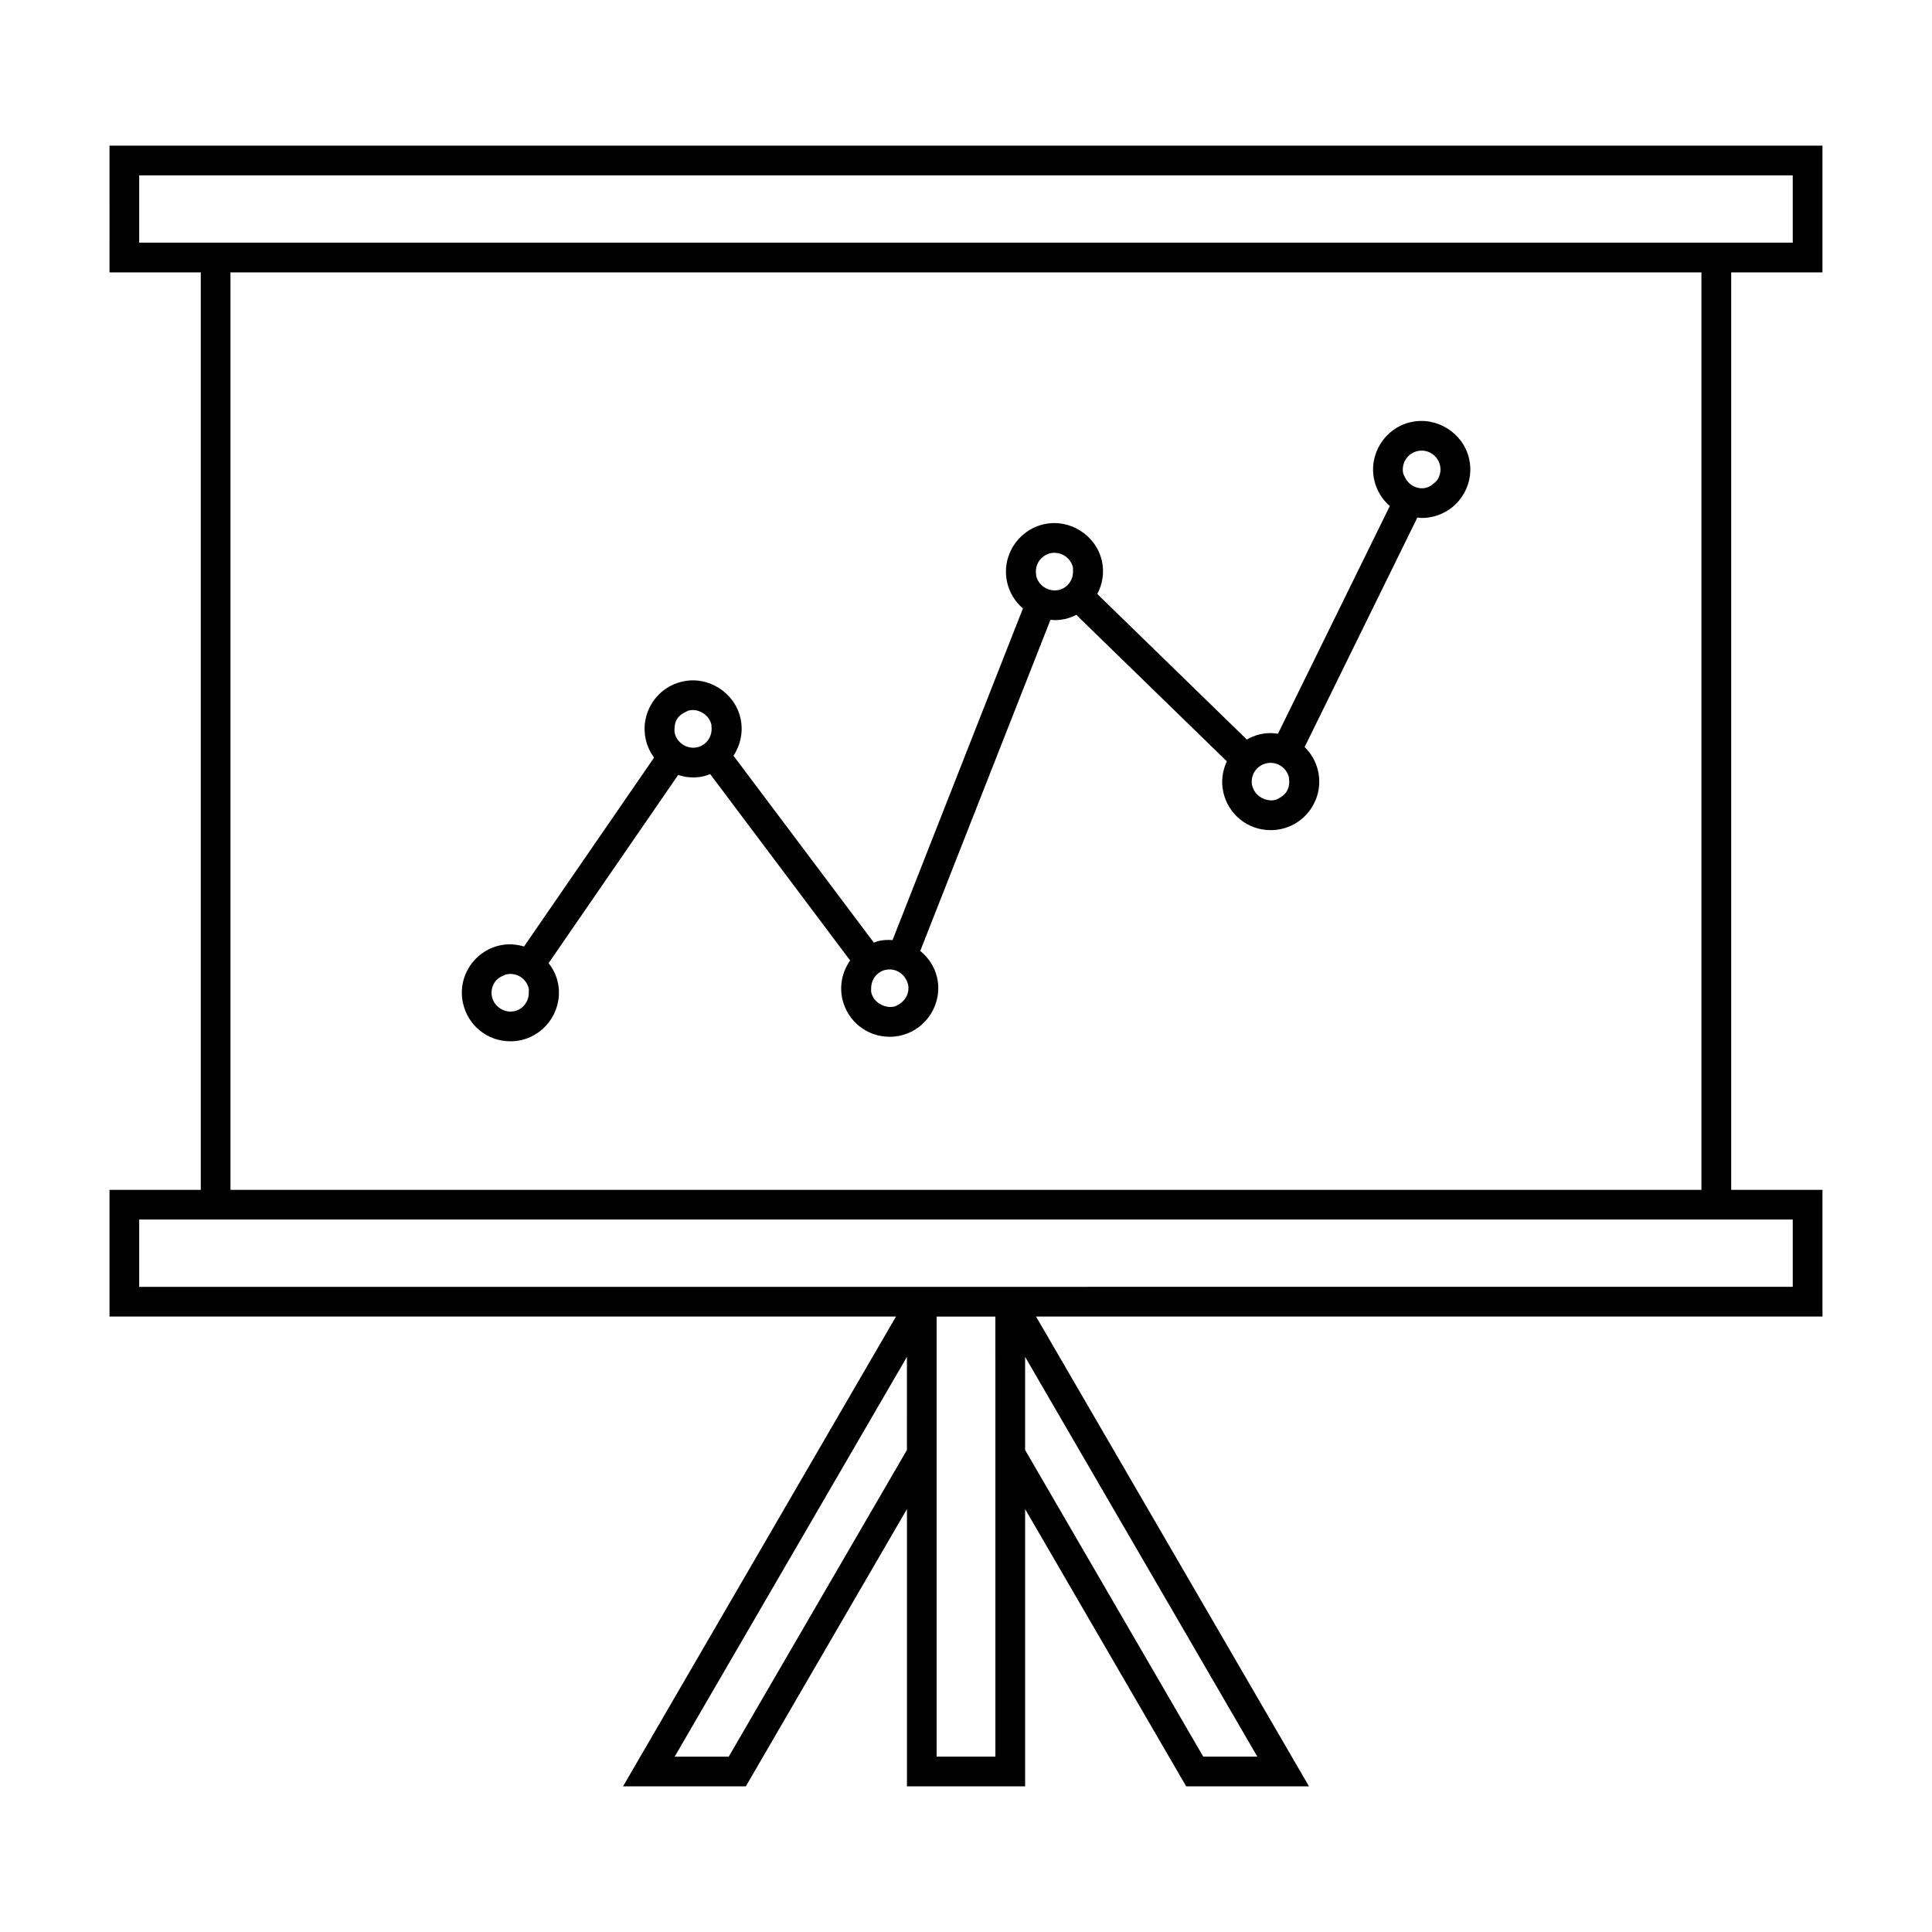
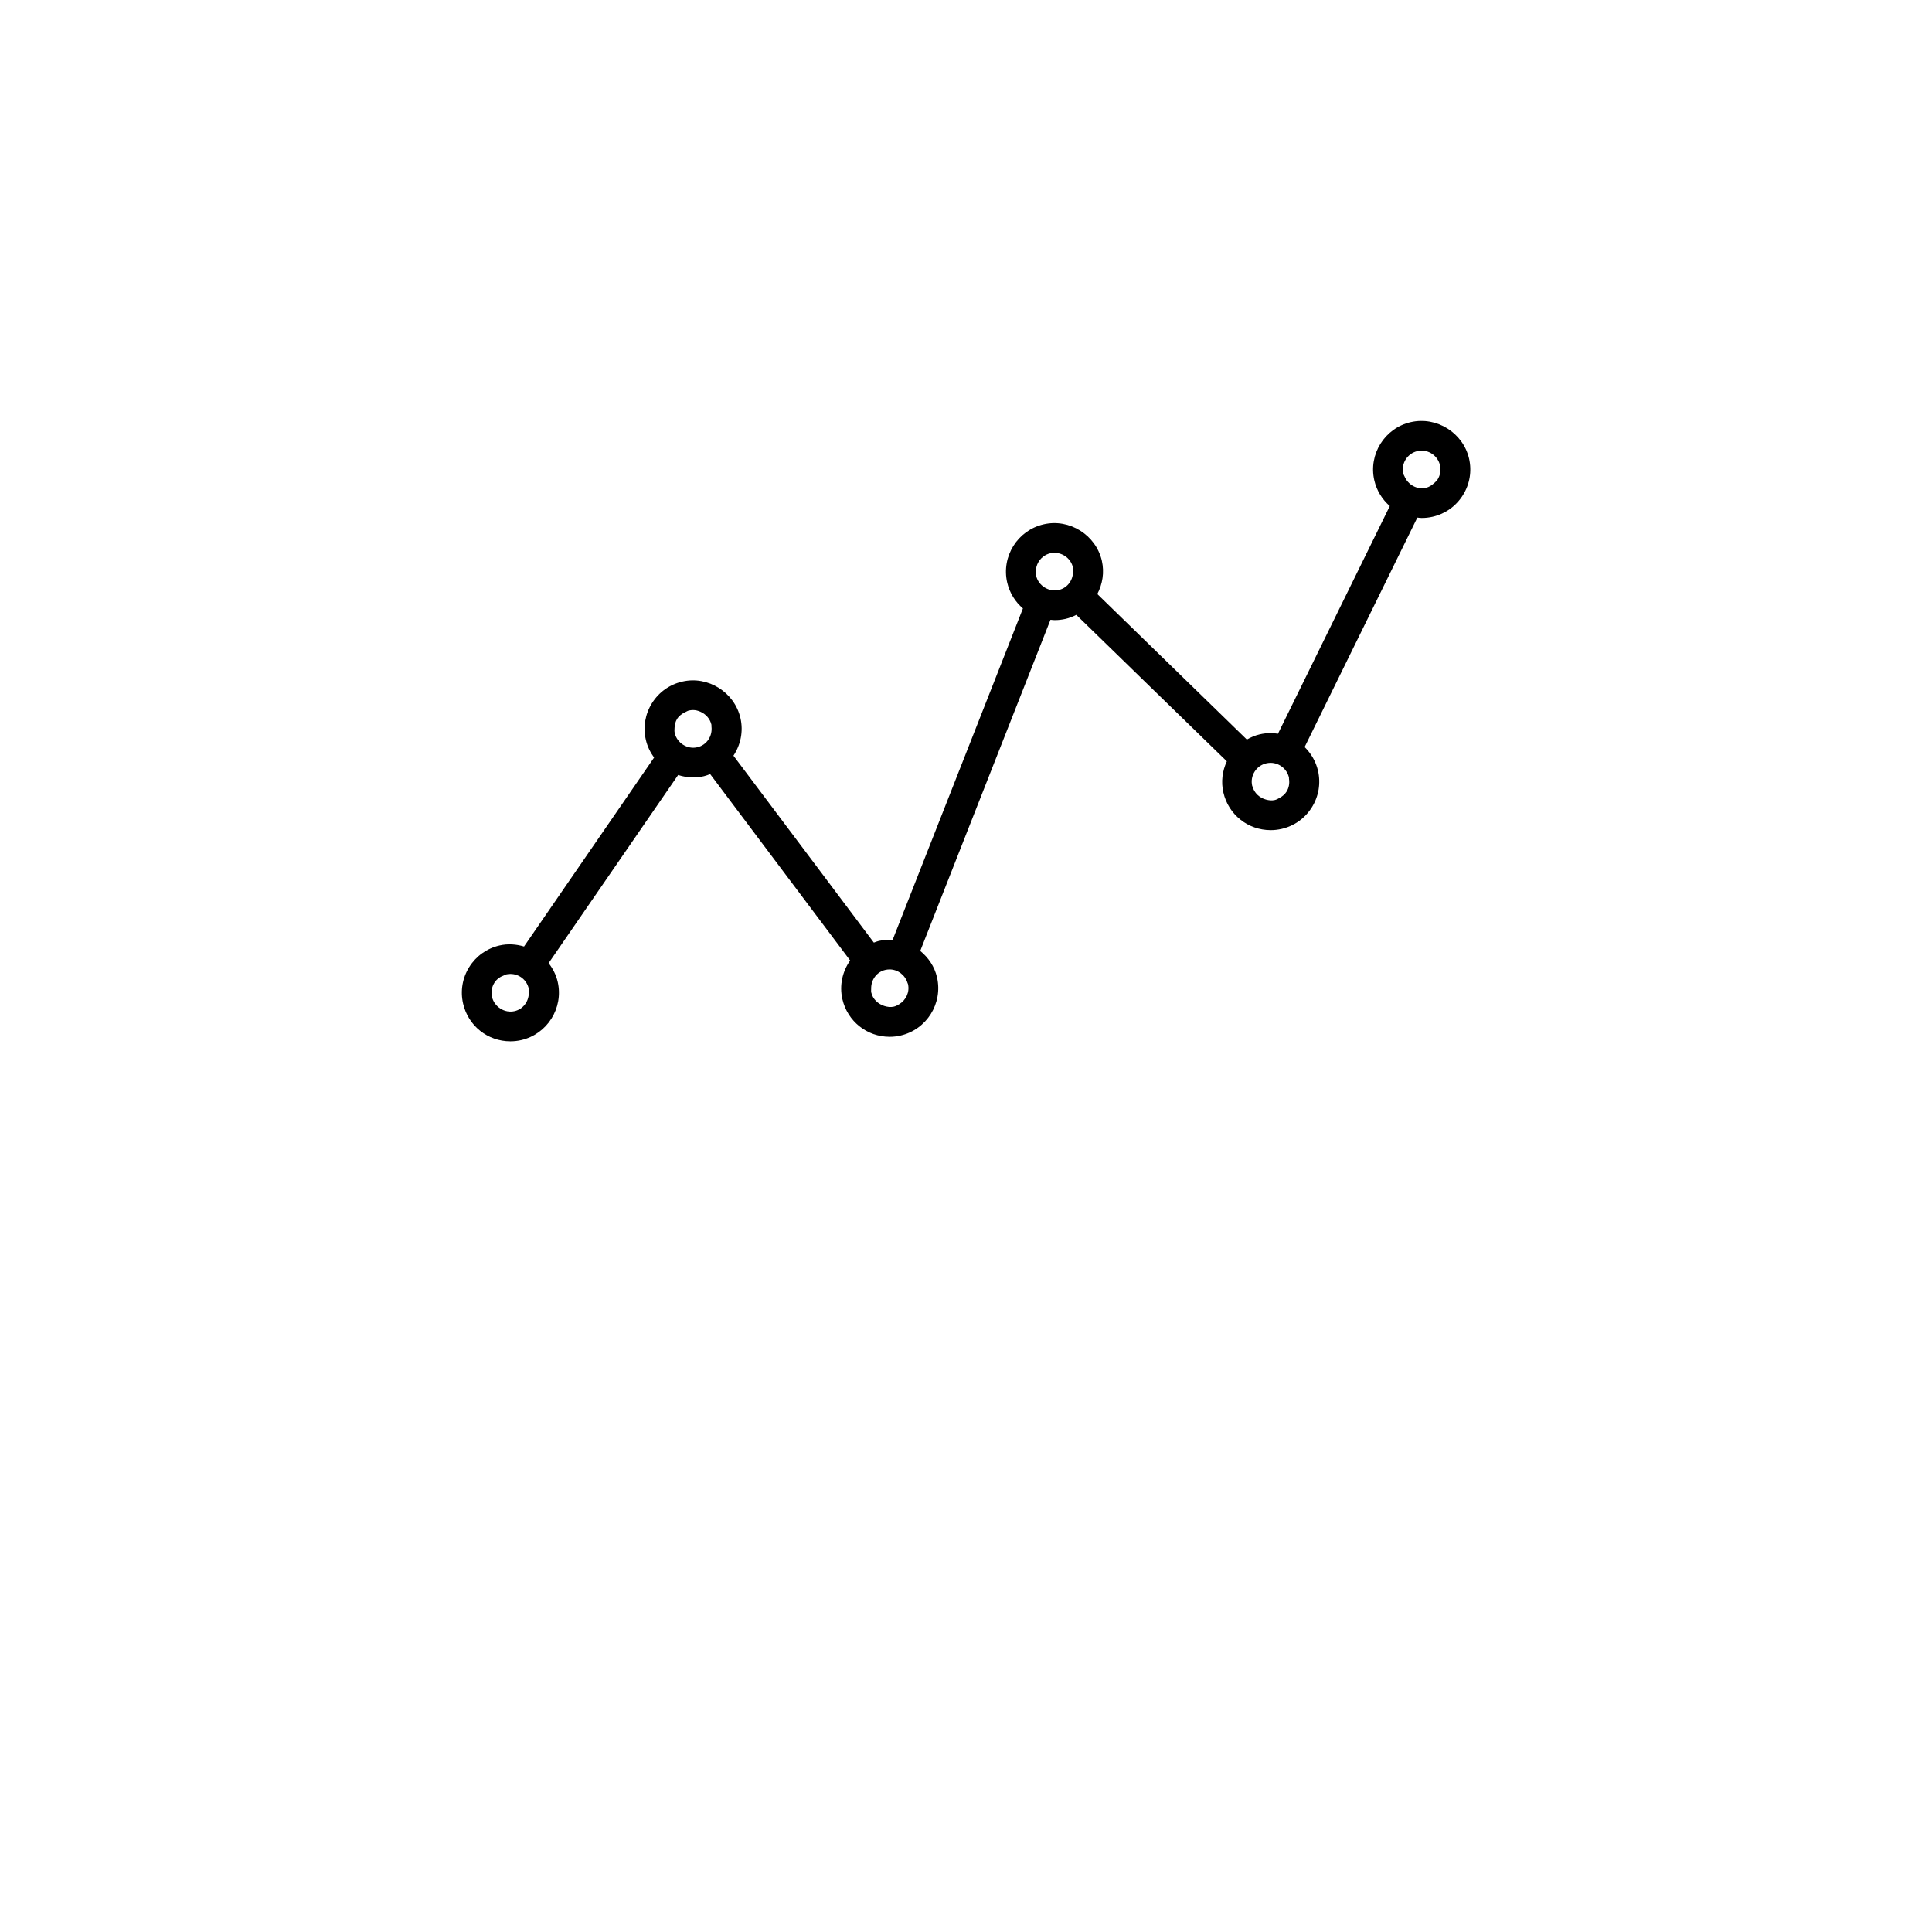
<svg xmlns="http://www.w3.org/2000/svg" fill="#000000" width="800px" height="800px" version="1.1" viewBox="144 144 512 512">
  <g>
-     <path d="m173.02 216.18h24.191v243.14h-24.191v33.578h208.43l-72.336 124.5h32.539l42.699-73.484v73.484h31.316v-73.473l42.684 73.473h32.543l-72.332-124.5h208.41v-33.578h-24.191v-243.14h24.191v-33.582h-453.95zm211.33 312.07-47.23 81.281h-14.328l61.555-105.95-0.004 24.672zm23.438-24.68v105.96h-15.57v-116.62h15.566l-0.004 10.668zm69.418 105.96h-14.332l-47.211-81.27v-24.68zm141.89-142.34v17.832l-200.53 0.004h-237.68v-17.832h421.88zm-414.02-7.871v-243.14h389.82v243.14zm-24.191-268.84h438.21v17.832h-438.21z" />
    <path d="m517.87 255.87c-6.906 1.586-11.246 8.496-9.668 15.406 0.629 2.754 2.113 5.098 4.109 6.832l-29.637 60.34c-0.641-0.102-1.289-0.168-1.953-0.168-0.973 0-1.941 0.109-2.887 0.332-1.223 0.277-2.348 0.777-3.406 1.375l-39.629-38.566c1.375-2.625 1.91-5.703 1.203-8.816-1.574-6.828-8.574-11.246-15.414-9.66-6.91 1.586-11.258 8.496-9.676 15.418 0.641 2.777 2.144 5.137 4.172 6.879l-34.547 87.887c-1.203-0.078-2.418-0.047-3.641 0.23-0.461 0.105-0.883 0.293-1.316 0.445l-37.207-49.543c1.883-2.84 2.672-6.398 1.852-9.965-1.559-6.832-8.582-11.258-15.402-9.672-3.352 0.766-6.207 2.793-8.035 5.711-1.828 2.914-2.402 6.359-1.637 9.703 0.402 1.762 1.18 3.344 2.188 4.727l-34.469 50.07c-2.051-0.613-4.266-0.789-6.488-0.277-3.348 0.766-6.191 2.793-8.02 5.699-1.828 2.914-2.41 6.359-1.637 9.707 1.355 5.887 6.508 9.992 12.531 9.992 0.965 0 1.93-0.109 2.875-0.324 6.906-1.594 11.242-8.508 9.668-15.414-0.426-1.875-1.289-3.539-2.414-4.977l34.328-49.863c1.258 0.402 2.586 0.645 3.973 0.645 0.965 0 1.938-0.109 2.883-0.332 0.57-0.133 1.098-0.352 1.633-0.551l37.094 49.391c-2.019 2.883-2.902 6.543-2.059 10.238 1.355 5.883 6.508 9.988 12.531 9.988 0.973 0 1.941-0.109 2.887-0.332 6.906-1.586 11.246-8.496 9.668-15.414-0.656-2.859-2.297-5.254-4.449-7.008l34.512-87.762c0.367 0.031 0.73 0.094 1.102 0.094 0.961 0 1.926-0.109 2.875-0.324 1.023-0.234 1.969-0.621 2.867-1.07l39.887 38.812c-1.195 2.578-1.559 5.441-0.914 8.25 1.344 5.883 6.504 9.992 12.543 9.992 0.961 0 1.926-0.109 2.871-0.324 3.348-0.766 6.199-2.793 8.023-5.703 1.828-2.914 2.41-6.356 1.645-9.707-0.57-2.477-1.848-4.613-3.547-6.289l29.867-60.809c0.387 0.031 0.766 0.102 1.16 0.102 0.965 0 1.93-0.109 2.883-0.324 3.344-0.766 6.191-2.793 8.02-5.703 1.832-2.914 2.414-6.367 1.645-9.715-1.578-6.809-8.566-11.227-15.441-9.652zm-237.51 156.09c-2.629 0.605-5.367-1.145-5.973-3.762-0.301-1.297-0.074-2.633 0.637-3.762 0.605-0.961 1.531-1.602 2.586-1.973 0.184-0.066 0.332-0.195 0.523-0.234 0.371-0.082 0.75-0.125 1.129-0.125 2.34 0 4.336 1.594 4.856 3.871 0.066 0.301 0.012 0.586 0.02 0.887 0.098 2.359-1.398 4.547-3.777 5.098zm48.434-69.93c-2.648 0.621-5.383-1.133-5.984-3.758-0.109-0.469-0.074-0.938-0.043-1.41 0.047-0.824 0.227-1.633 0.676-2.352 0.523-0.828 1.309-1.391 2.18-1.793 0.316-0.148 0.598-0.34 0.945-0.426 0.367-0.082 0.746-0.125 1.117-0.125 0.676 0 1.316 0.18 1.914 0.438 1.434 0.621 2.57 1.859 2.934 3.441 0.035 0.164-0.004 0.316 0.012 0.477 0.324 2.519-1.234 4.934-3.75 5.508zm53.516 68.086c-0.441 0.27-0.902 0.531-1.438 0.652-0.875 0.203-1.738 0.074-2.551-0.188-1.645-0.531-3.027-1.816-3.426-3.559-0.078-0.352-0.02-0.691-0.027-1.039-0.031-2.305 1.441-4.414 3.773-4.949 0.367-0.082 0.746-0.125 1.117-0.125 2.199 0 4.129 1.512 4.754 3.606 0.027 0.102 0.094 0.172 0.117 0.273 0.492 2.144-0.531 4.238-2.32 5.328zm42.277-109.77c-2.644 0.605-5.394-1.145-5.992-3.746-0.02-0.082 0.004-0.164-0.004-0.246-0.336-1.91 0.438-3.777 1.914-4.875 0.539-0.398 1.156-0.703 1.852-0.867 0.367-0.082 0.746-0.125 1.117-0.125 0.043 0 0.078 0.02 0.117 0.02 2.25 0.059 4.242 1.652 4.746 3.856 0.059 0.262 0 0.516 0.02 0.777 0.156 2.406-1.355 4.652-3.769 5.207zm60.355 53.457c-0.457 0.73-1.113 1.242-1.844 1.648-0.402 0.219-0.805 0.461-1.266 0.566-0.797 0.18-1.586 0.09-2.336-0.121-1.691-0.457-3.106-1.738-3.578-3.481-0.016-0.059-0.059-0.102-0.074-0.156-0.301-1.301-0.074-2.633 0.637-3.762 0.707-1.129 1.812-1.914 3.117-2.211 0.371-0.09 0.75-0.125 1.125-0.125 2.297 0 4.344 1.633 4.859 3.871 0.027 0.109-0.004 0.227 0.012 0.336 0.188 1.191 0 2.394-0.652 3.434zm40.035-82.742c-0.234 0.379-0.57 0.652-0.891 0.949-0.637 0.586-1.359 1.07-2.219 1.27-2.394 0.551-4.769-0.867-5.668-3.066-0.102-0.234-0.258-0.438-0.32-0.688-0.609-2.684 1.074-5.363 3.758-5.984 0.367-0.082 0.746-0.125 1.117-0.125 2.297 0 4.344 1.633 4.859 3.879 0.301 1.297 0.074 2.633-0.637 3.766z" />
  </g>
</svg>